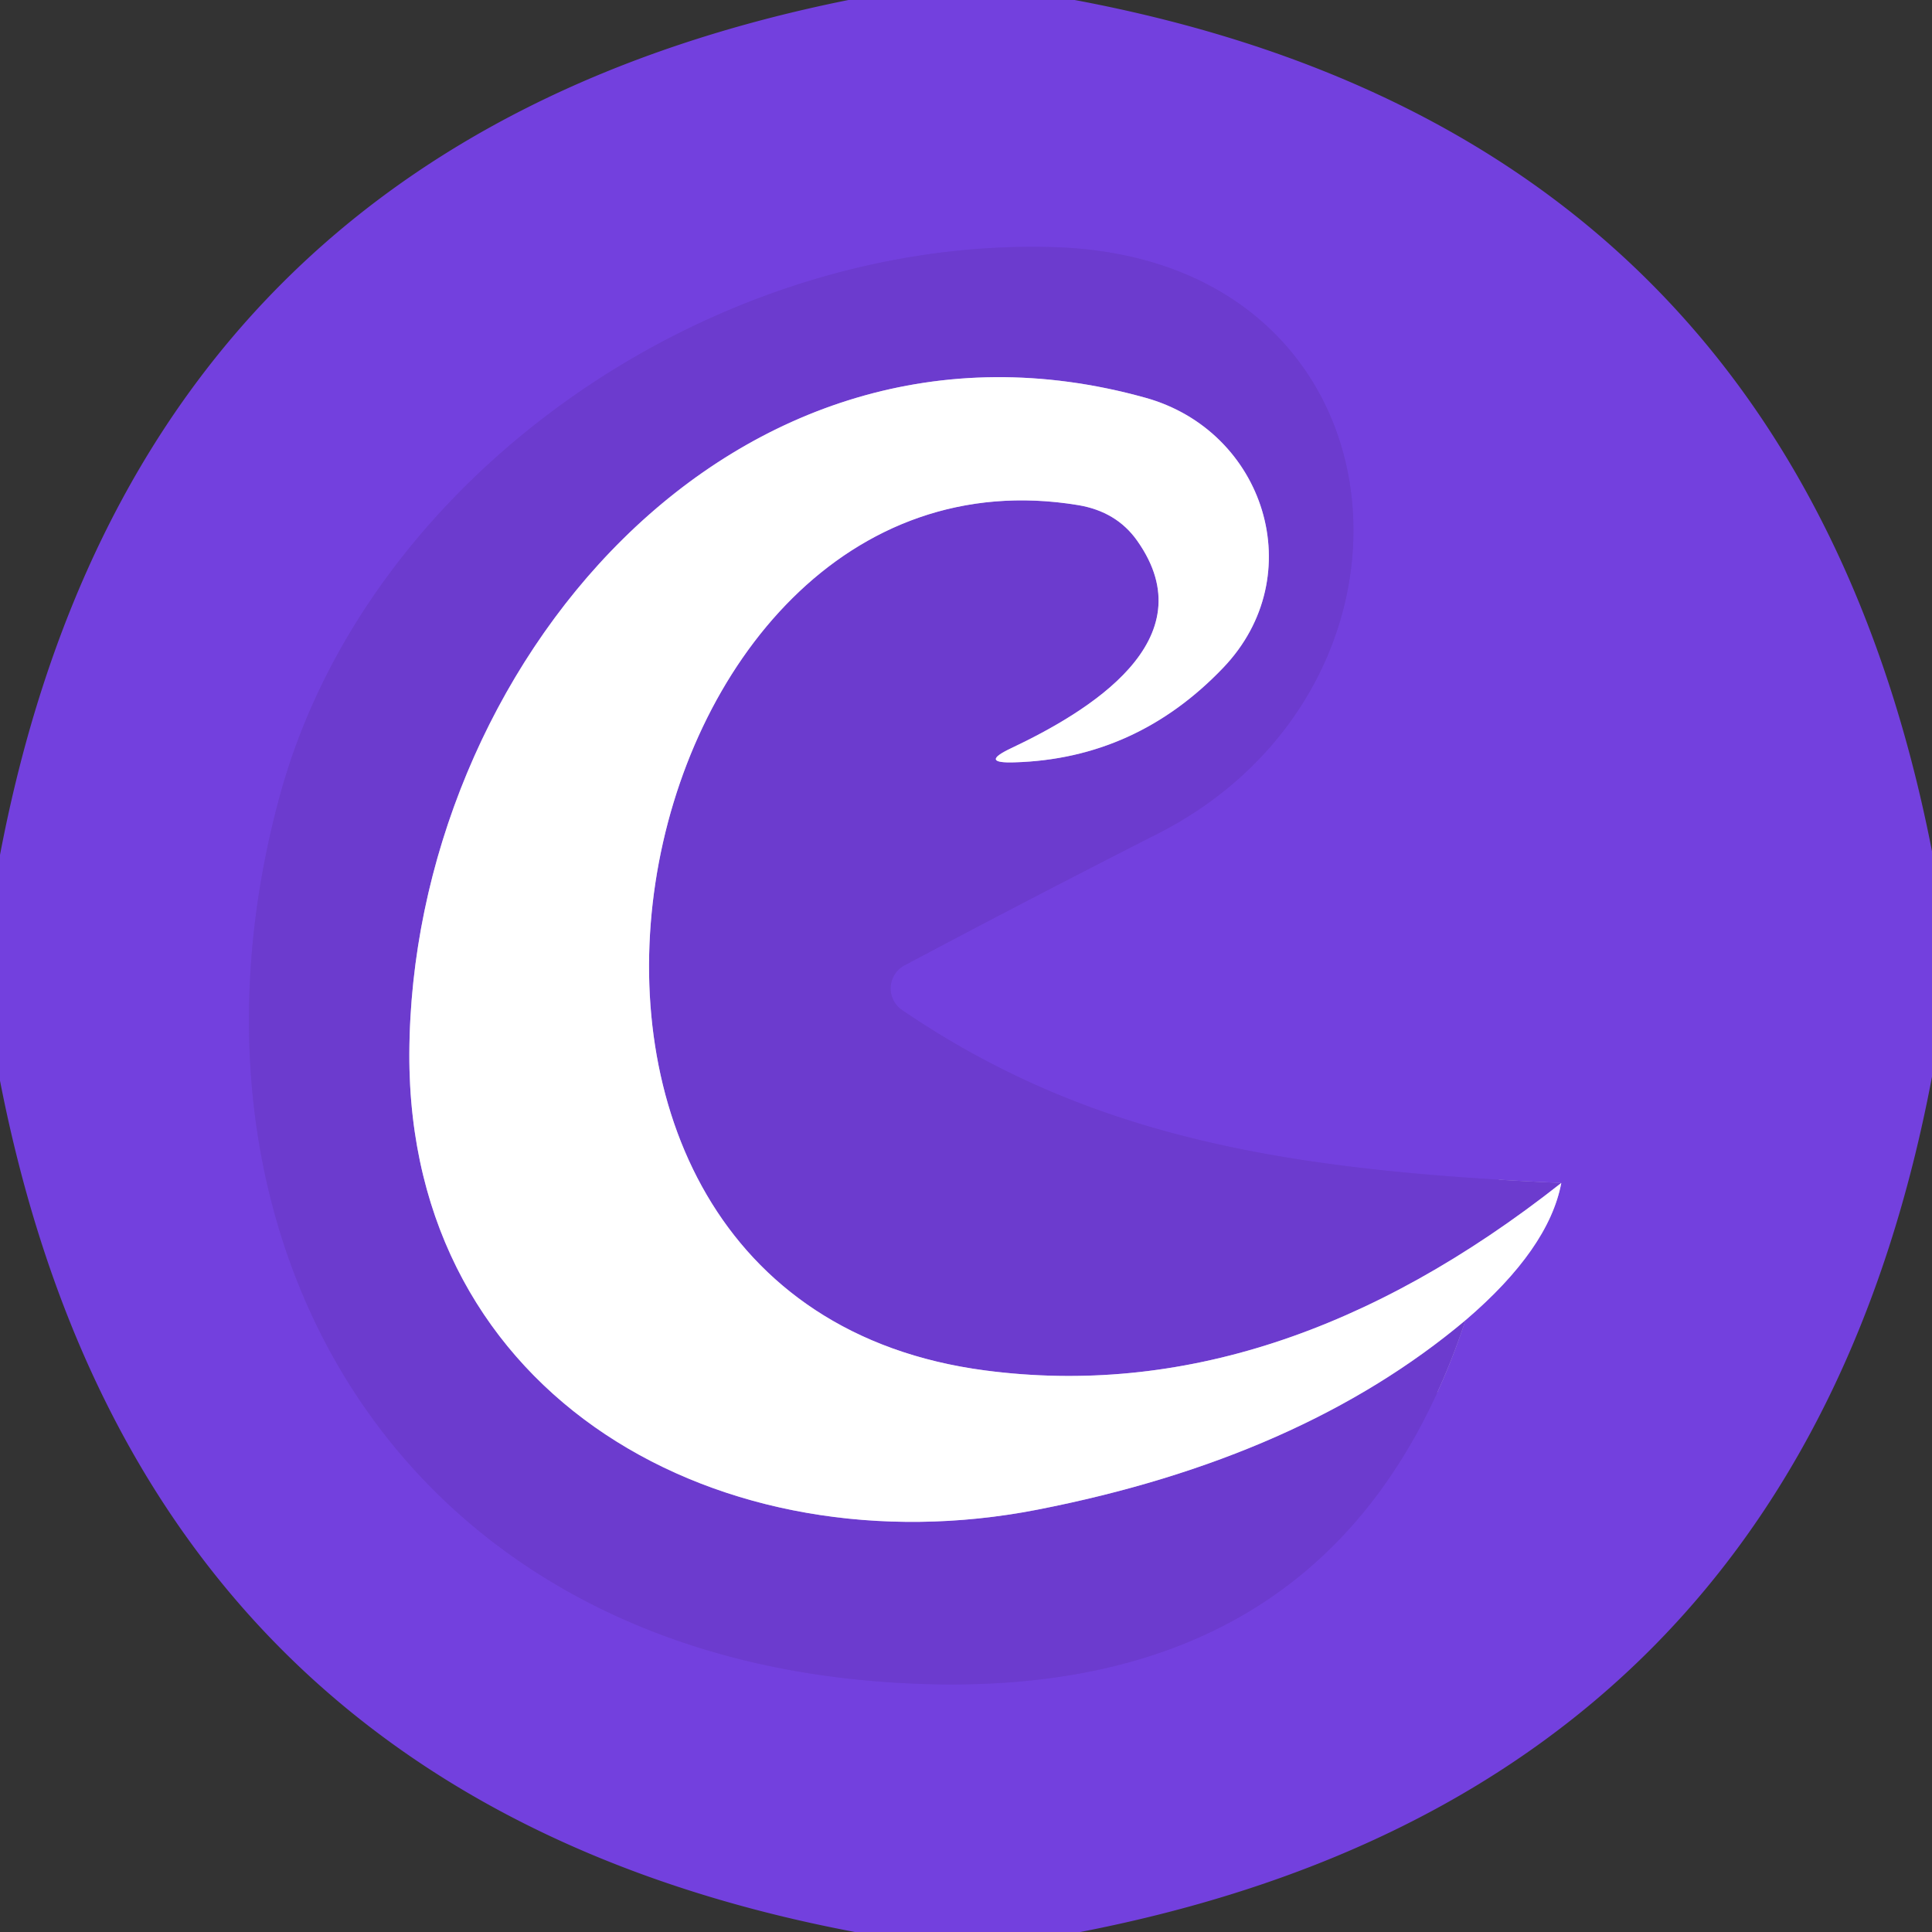
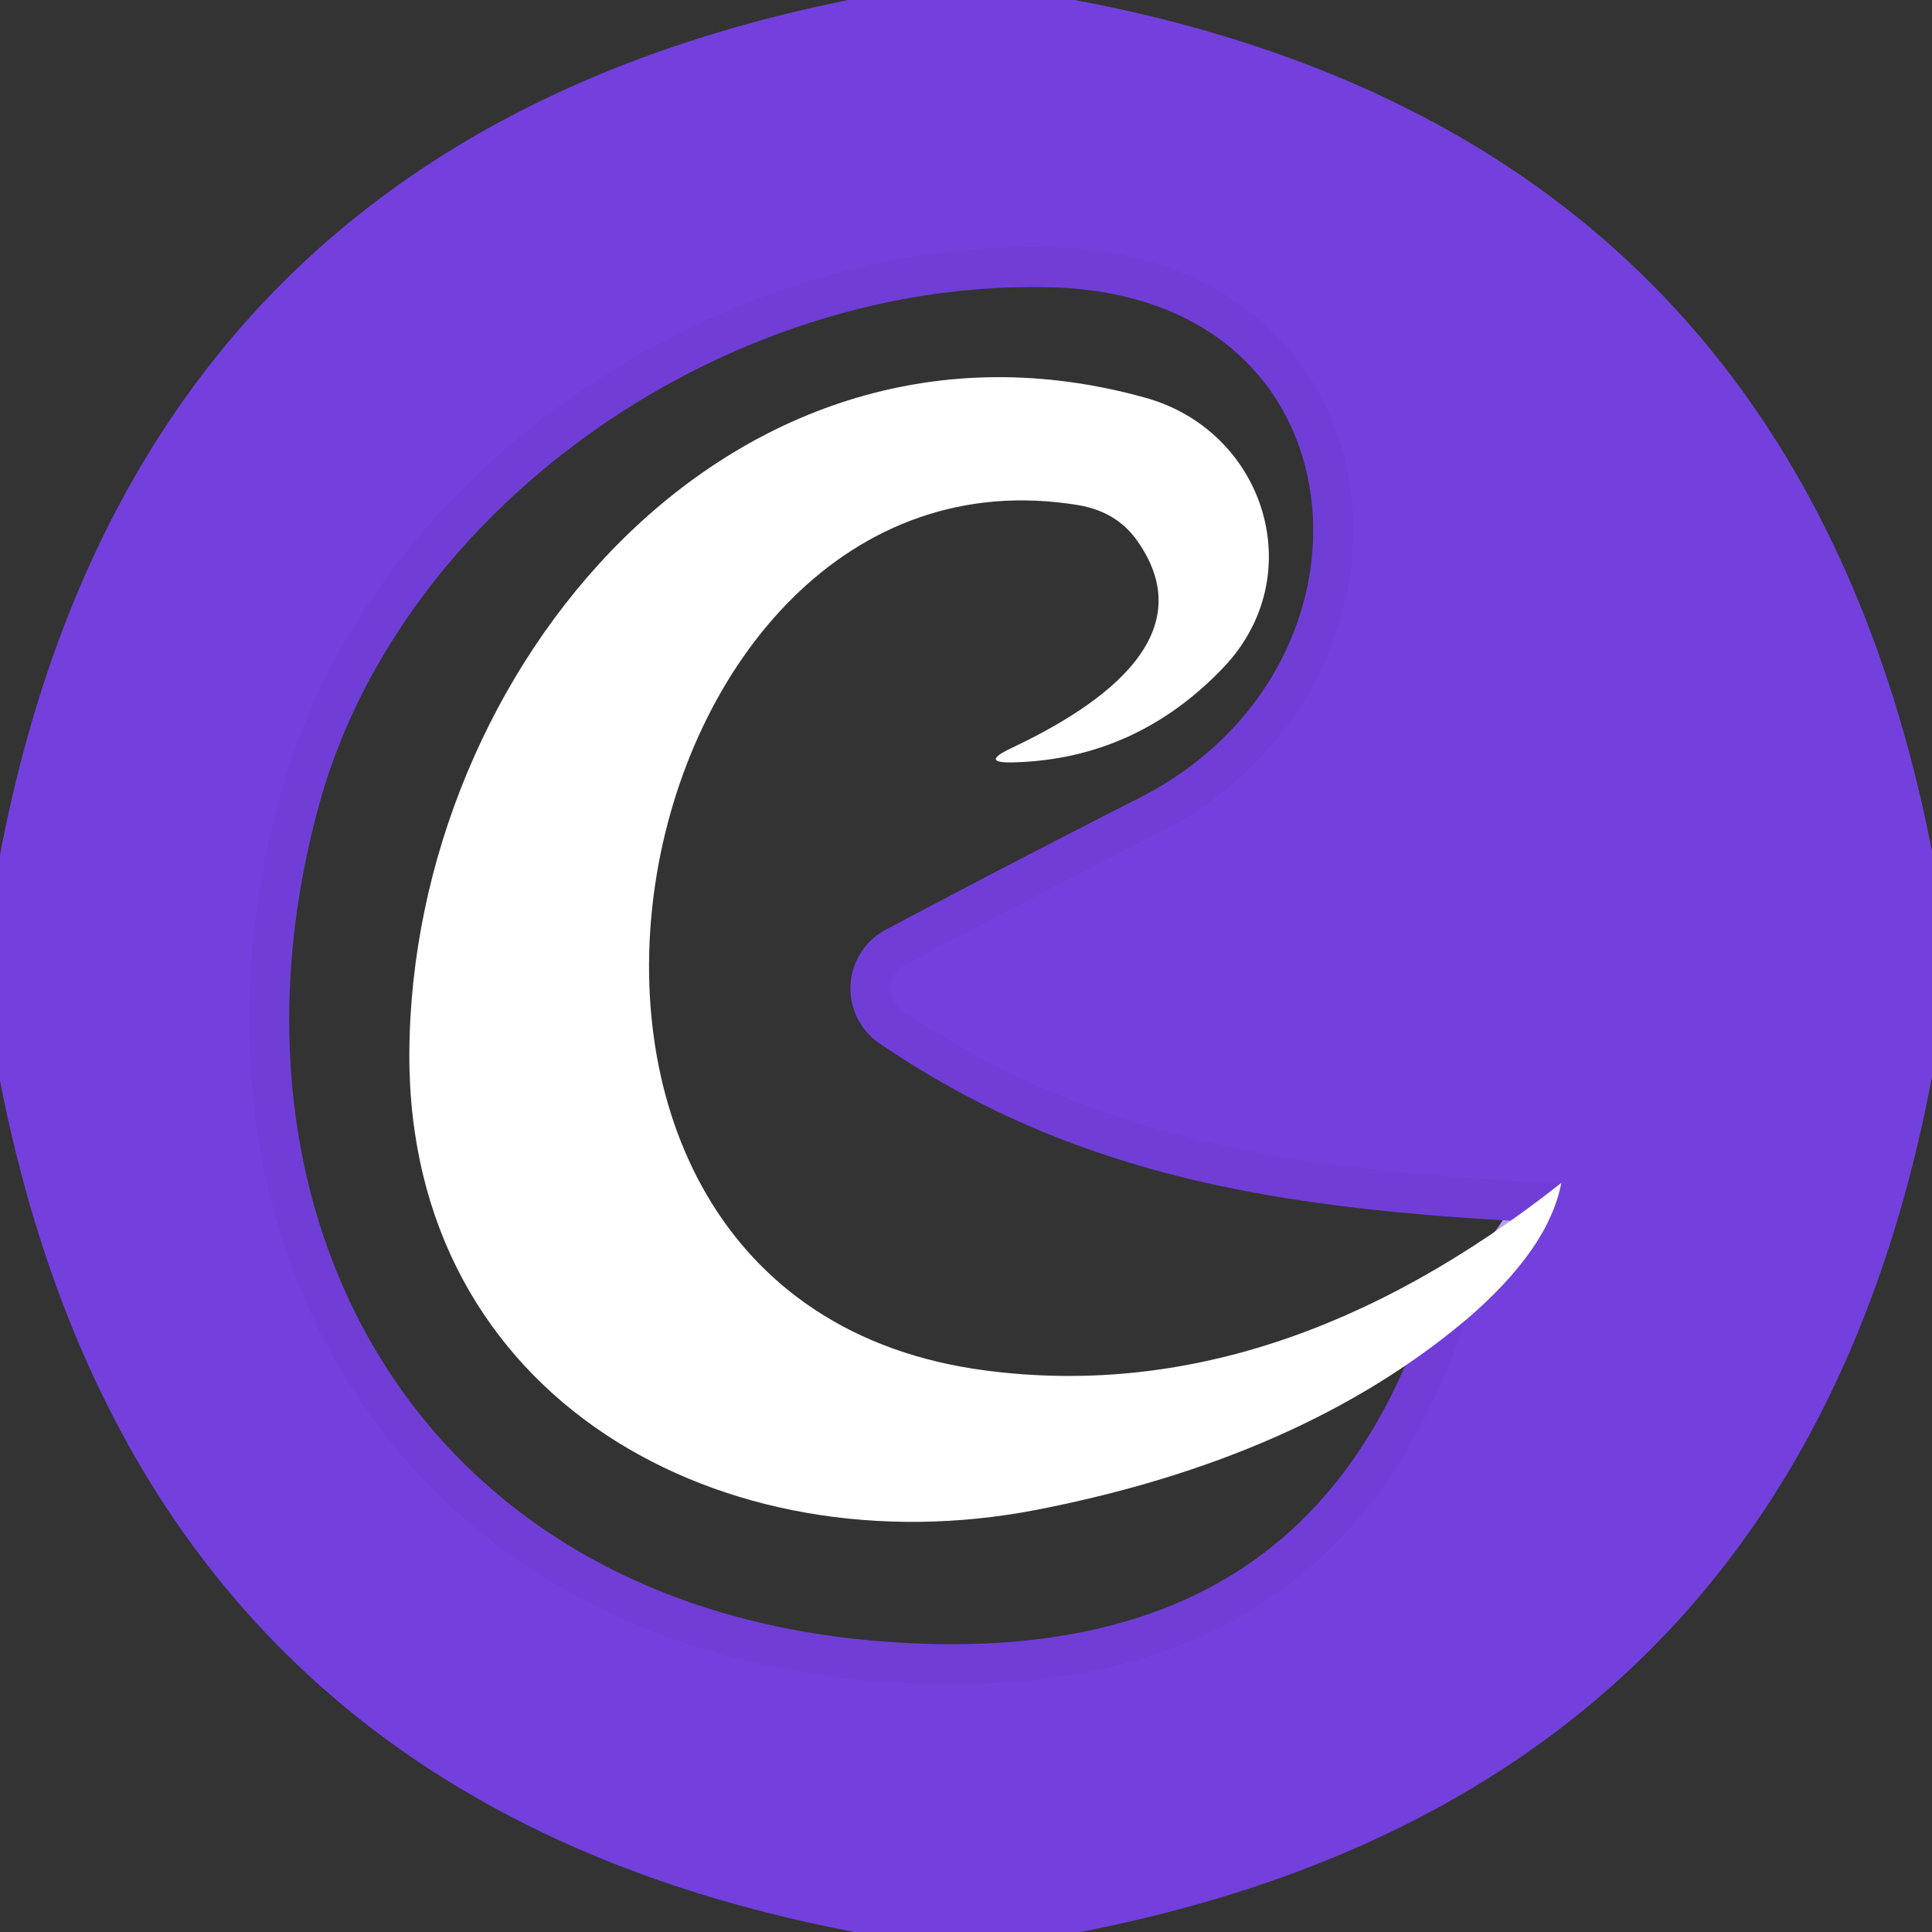
<svg xmlns="http://www.w3.org/2000/svg" version="1.1" viewBox="0.00 0.00 48.00 48.00">
  <rect x="0.00" y="0.00" width="48.00" height="48.00" fill="#333333" stroke="none" />
  <g stroke-width="2.00" fill="none" stroke-linecap="butt">
    <path stroke="#b9a0ef" vector-effect="non-scaling-stroke" d="   M 36.41 32.80   Q 38.48 31.03 38.79 29.39" />
    <path stroke="#703ed6" vector-effect="non-scaling-stroke" d="   M 38.79 29.39   C 32.12 29.09 27.15 28.32 22.42 25.10   A 0.65 0.65 0.0 0 1 22.48 23.98   Q 25.62 22.31 28.77 20.71   C 36.06 16.99 35.10 6.40 26.17 6.14   C 17.66 5.89 9.11 11.83 6.95 19.78   C 4.02 30.55 9.64 40.72 21.63 41.76   Q 33.12 42.75 36.41 32.80" />
-     <path stroke="#b69de7" vector-effect="non-scaling-stroke" d="   M 38.79 29.39   Q 31.69 34.99 24.49 34.05   C 11.04 32.30 15.29 10.65 26.79 12.55   Q 27.74 12.71 28.25 13.43   C 30.01 15.91 27.02 17.69 25.12 18.59   Q 24.32 18.97 25.21 18.94   Q 28.23 18.85 30.39 16.59   C 32.58 14.30 31.42 10.70 28.45 9.88   C 18.21 7.03 10.21 16.64 10.17 26.18   C 10.14 34.78 17.99 39.02 25.76 37.51   Q 32.33 36.23 36.41 32.80" />
  </g>
  <path fill="#7340de" d="   M 26.70 0.00   Q 44.52 3.34 48.00 21.15   L 48.00 26.75   Q 44.64 44.54 26.84 48.00   L 21.24 48.00   Q 3.48 44.64 0.00 26.85   L 0.00 21.24   Q 3.37 3.56 21.08 0.00   L 26.70 0.00   Z   M 36.41 32.80   Q 38.48 31.03 38.79 29.39   C 32.12 29.09 27.15 28.32 22.42 25.10   A 0.65 0.65 0.0 0 1 22.48 23.98   Q 25.62 22.31 28.77 20.71   C 36.06 16.99 35.10 6.40 26.17 6.14   C 17.66 5.89 9.11 11.83 6.95 19.78   C 4.02 30.55 9.64 40.72 21.63 41.76   Q 33.12 42.75 36.41 32.80   Z" />
-   <path fill="#6c3bce" d="   M 38.79 29.39   Q 31.69 34.99 24.49 34.05   C 11.04 32.30 15.29 10.65 26.79 12.55   Q 27.74 12.71 28.25 13.43   C 30.01 15.91 27.02 17.69 25.12 18.59   Q 24.32 18.97 25.21 18.94   Q 28.23 18.85 30.39 16.59   C 32.58 14.30 31.42 10.70 28.45 9.88   C 18.21 7.03 10.21 16.64 10.17 26.18   C 10.14 34.78 17.99 39.02 25.76 37.51   Q 32.33 36.23 36.41 32.80   Q 33.12 42.75 21.63 41.76   C 9.64 40.72 4.02 30.55 6.95 19.78   C 9.11 11.83 17.66 5.89 26.17 6.14   C 35.10 6.40 36.06 16.99 28.77 20.71   Q 25.62 22.31 22.48 23.98   A 0.65 0.65 0.0 0 0 22.42 25.10   C 27.15 28.32 32.12 29.09 38.79 29.39   Z" />
  <path fill="#ffffff" d="   M 38.79 29.39   Q 38.48 31.03 36.41 32.80   Q 32.33 36.23 25.76 37.51   C 17.99 39.02 10.14 34.78 10.17 26.18   C 10.21 16.64 18.21 7.03 28.45 9.88   C 31.42 10.70 32.58 14.30 30.39 16.59   Q 28.23 18.85 25.21 18.94   Q 24.32 18.97 25.12 18.59   C 27.02 17.69 30.01 15.91 28.25 13.43   Q 27.74 12.71 26.79 12.55   C 15.29 10.65 11.04 32.30 24.49 34.05   Q 31.69 34.99 38.79 29.39   Z" />
</svg>